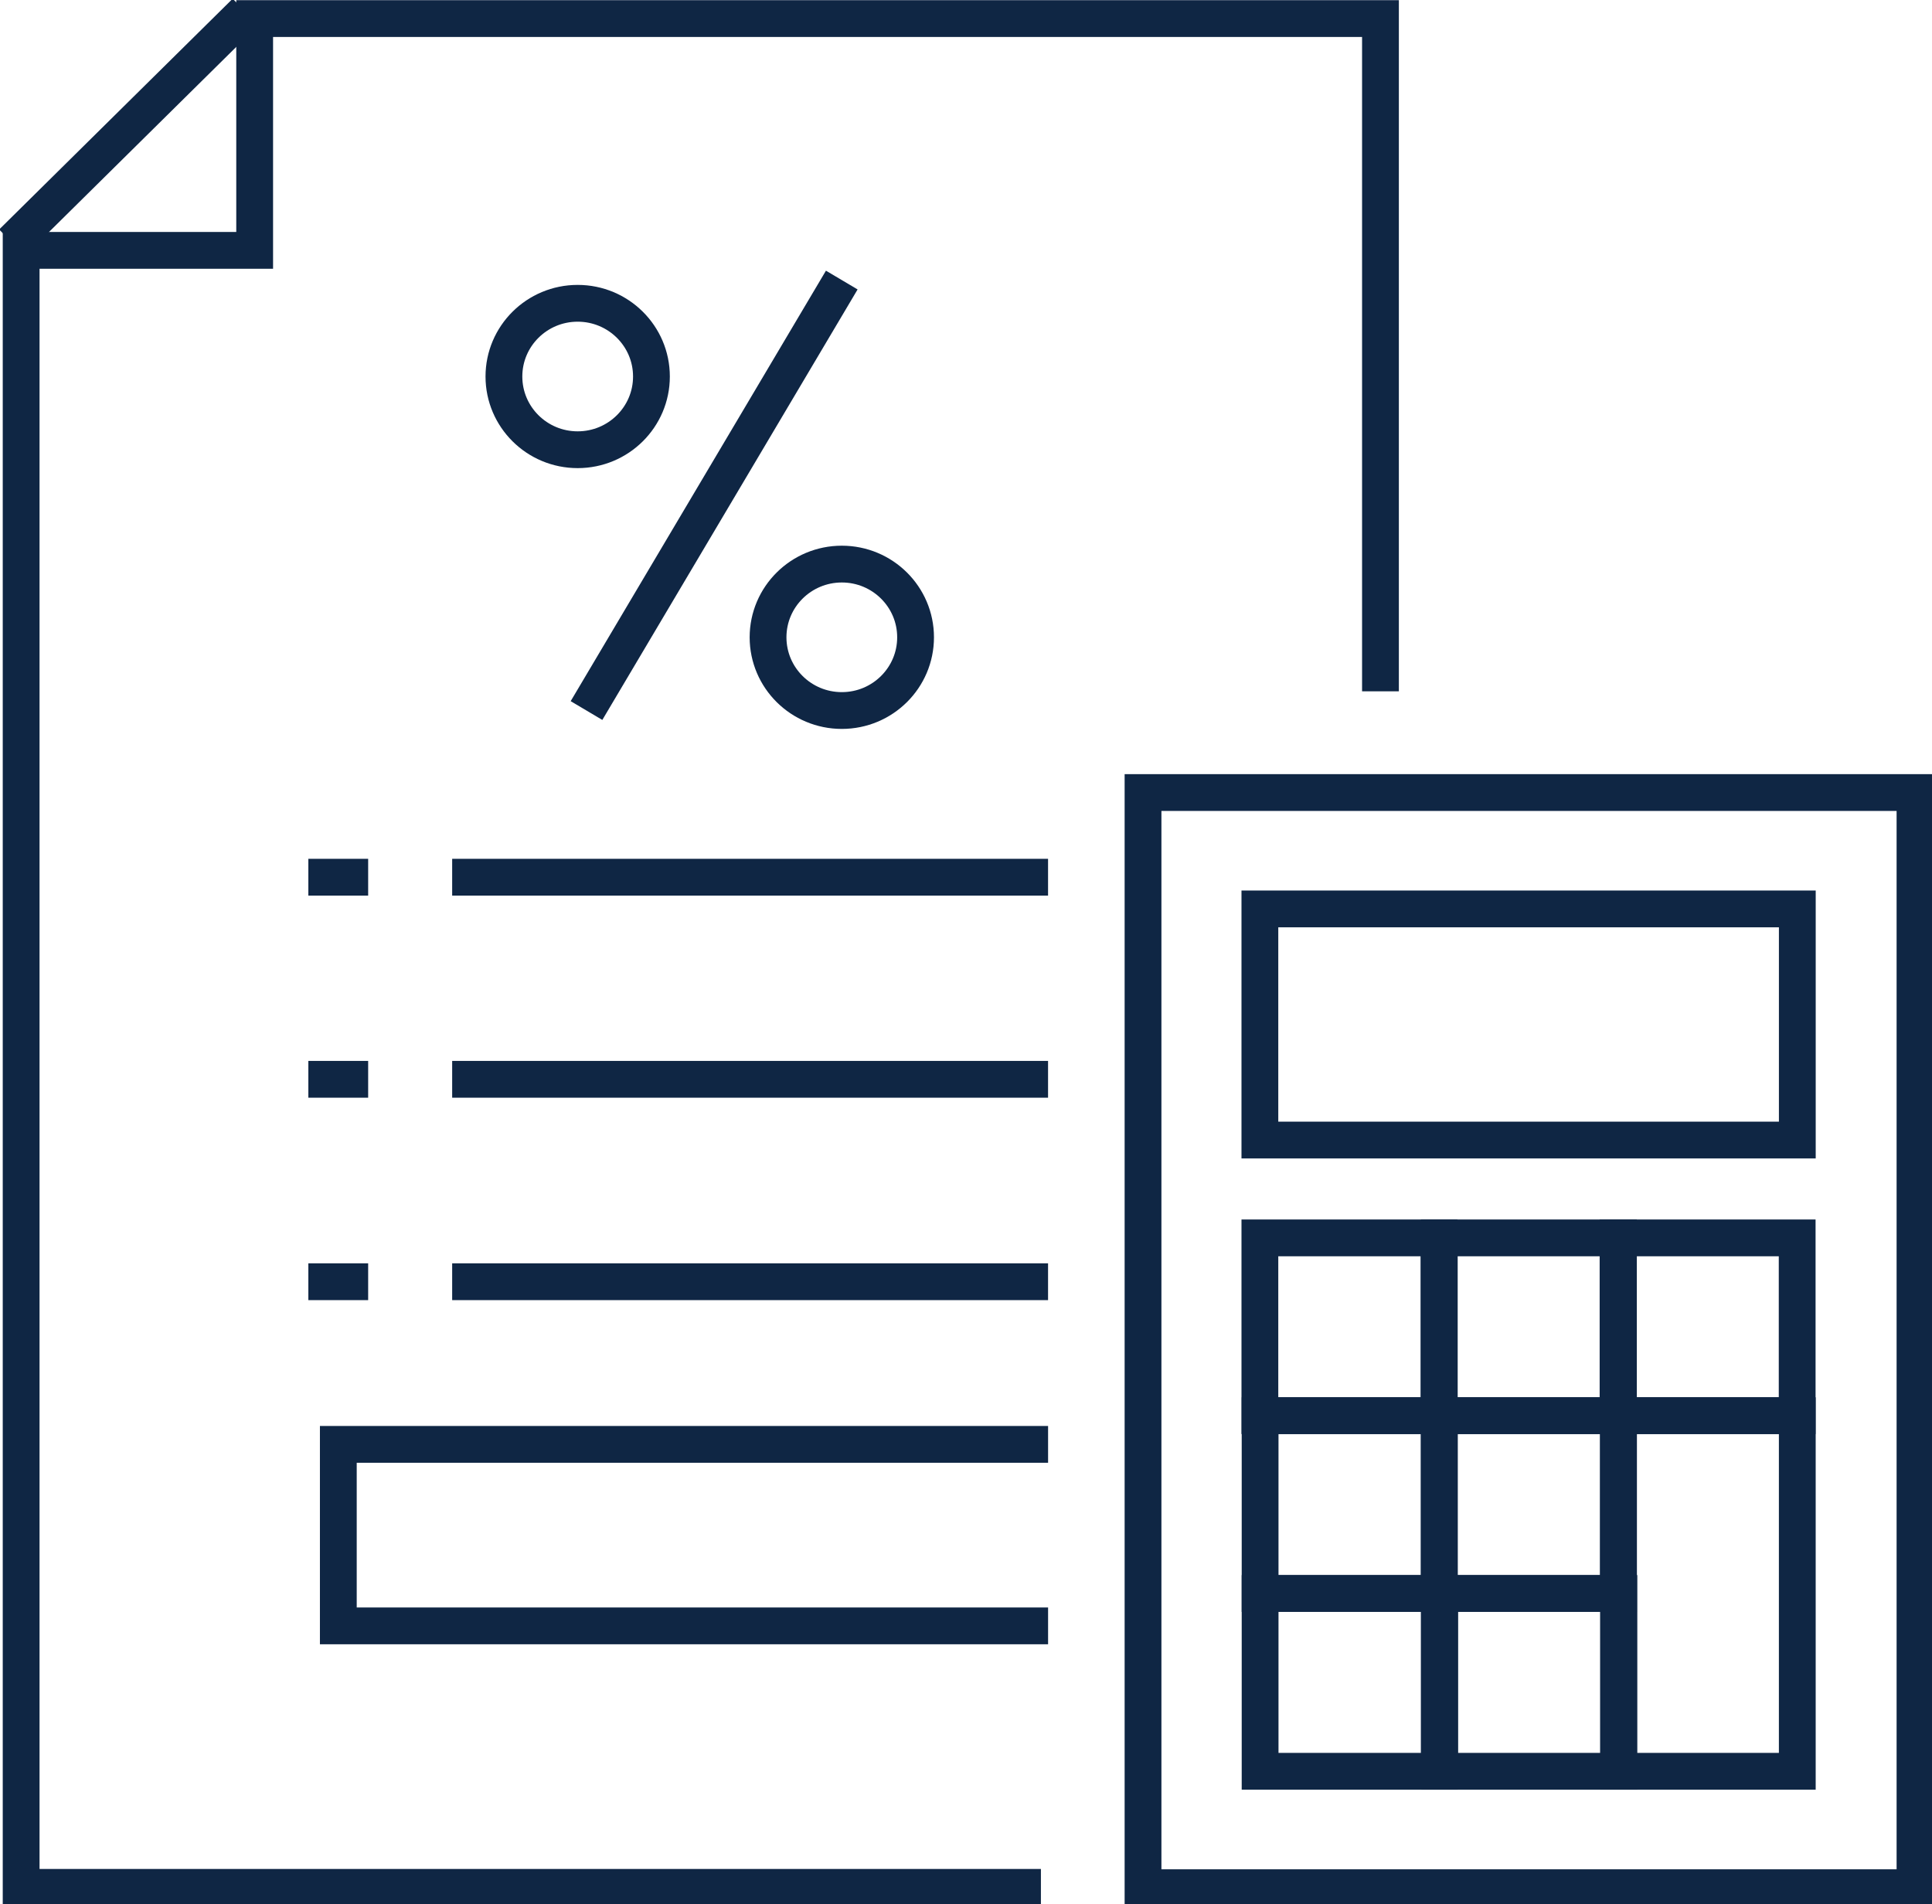
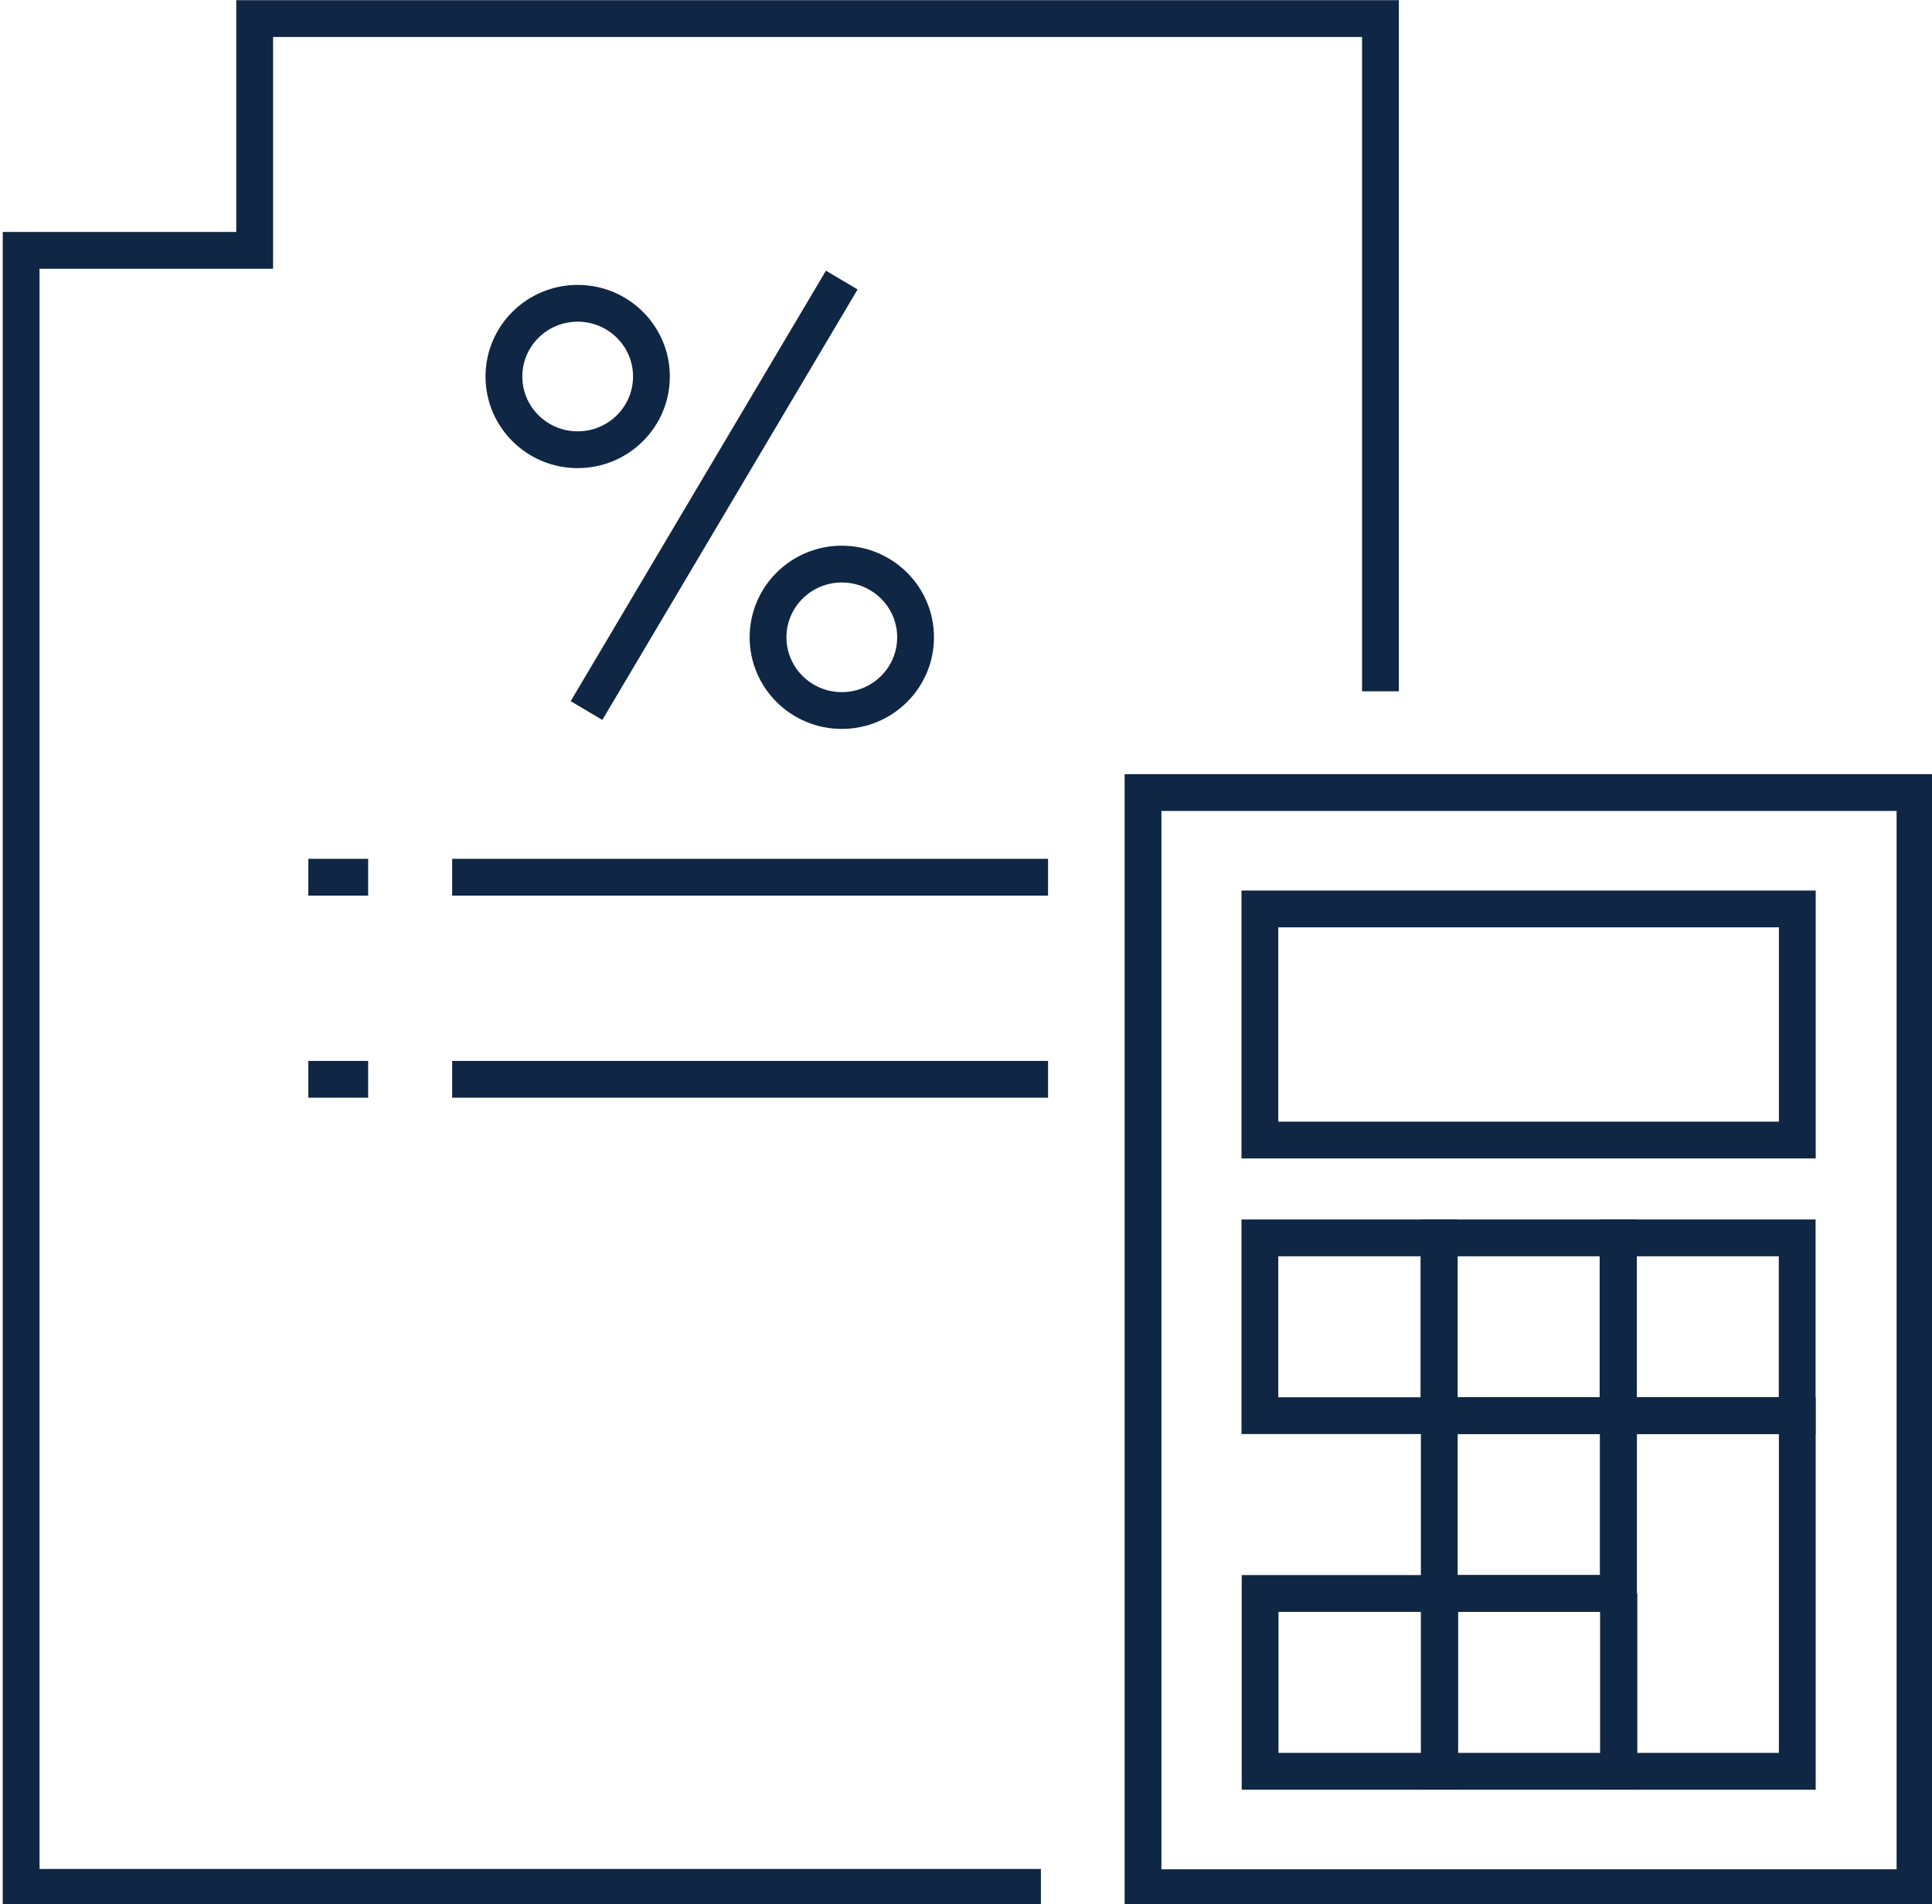
<svg xmlns="http://www.w3.org/2000/svg" width="70" height="69" viewBox="0 0 70 69" fill="none">
  <g clip-path="url(#clip0_6169_4195)">
    <path d="M69.384 28.718H41.414V68.401H69.384V28.718Z" stroke="#0F2644" stroke-width="1.333" stroke-miterlimit="10" />
    <path d="M65.12 32.935H45.648V41.31H65.12V32.935Z" stroke="#0F2644" stroke-width="1.333" stroke-miterlimit="10" />
    <path d="M52.139 44.855H45.648V51.297H52.139V44.855Z" stroke="#0F2644" stroke-width="1.333" stroke-miterlimit="10" />
    <path d="M58.639 44.855H52.148V51.297H58.639V44.855Z" stroke="#0F2644" stroke-width="1.333" stroke-miterlimit="10" />
    <path d="M65.115 44.855H58.625V51.297H65.115V44.855Z" stroke="#0F2644" stroke-width="1.333" stroke-miterlimit="10" />
-     <path d="M52.147 51.298H45.656V57.741H52.147V51.298Z" stroke="#0F2644" stroke-width="1.333" stroke-miterlimit="10" />
    <path d="M58.639 51.298H52.148V57.741H58.639V51.298Z" stroke="#0F2644" stroke-width="1.333" stroke-miterlimit="10" />
    <path d="M52.147 57.74H45.656V64.183H52.147V57.74Z" stroke="#0F2644" stroke-width="1.333" stroke-miterlimit="10" />
-     <path d="M58.655 57.74H52.164V64.183H58.655V57.74Z" stroke="#0F2644" stroke-width="1.333" stroke-miterlimit="10" />
+     <path d="M58.655 57.74H52.164V64.183H58.655V57.74" stroke="#0F2644" stroke-width="1.333" stroke-miterlimit="10" />
    <path d="M65.119 51.298H58.641V64.183H65.119V51.298Z" stroke="#0F2644" stroke-width="1.333" stroke-miterlimit="10" />
    <path d="M50.017 25.05V0.673H22.245H9.227V9.072H0.766V25.197V68.389H37.714" stroke="#0F2644" stroke-width="1.333" stroke-miterlimit="10" />
-     <path d="M0.438 8.79L8.899 0.428" stroke="#0F2644" stroke-width="1.333" stroke-miterlimit="10" />
    <path d="M11.172 31.786H13.339" stroke="#0F2644" stroke-width="1.333" stroke-miterlimit="10" />
    <path d="M16.383 31.786H37.973" stroke="#0F2644" stroke-width="1.333" stroke-miterlimit="10" />
    <path d="M11.172 39.109H13.339" stroke="#0F2644" stroke-width="1.333" stroke-miterlimit="10" />
    <path d="M16.383 39.109H37.973" stroke="#0F2644" stroke-width="1.333" stroke-miterlimit="10" />
-     <path d="M11.172 46.444H13.339" stroke="#0F2644" stroke-width="1.333" stroke-miterlimit="10" />
-     <path d="M16.383 46.444H37.973" stroke="#0F2644" stroke-width="1.333" stroke-miterlimit="10" />
-     <path d="M37.974 58.914H12.258V52.337H37.974" stroke="#0F2644" stroke-width="1.333" stroke-miterlimit="10" />
    <path d="M20.93 16.296C22.406 16.296 23.603 15.108 23.603 13.643C23.603 12.178 22.406 10.99 20.93 10.99C19.454 10.99 18.258 12.178 18.258 13.643C18.258 15.108 19.454 16.296 20.93 16.296Z" stroke="#0F2644" stroke-width="1.333" stroke-miterlimit="10" />
    <path d="M30.501 25.746C31.977 25.746 33.173 24.558 33.173 23.093C33.173 21.628 31.977 20.44 30.501 20.44C29.025 20.44 27.828 21.628 27.828 23.093C27.828 24.558 29.025 25.746 30.501 25.746Z" stroke="#0F2644" stroke-width="1.333" stroke-miterlimit="10" />
    <path d="M30.499 10.148L21.25 25.747" stroke="#0F2644" stroke-width="1.333" stroke-miterlimit="10" />
  </g>
  <defs>
    <clipPath id="clip0_6169_4195">
      <rect width="70" height="69" fill="white" />
    </clipPath>
  </defs>
</svg>